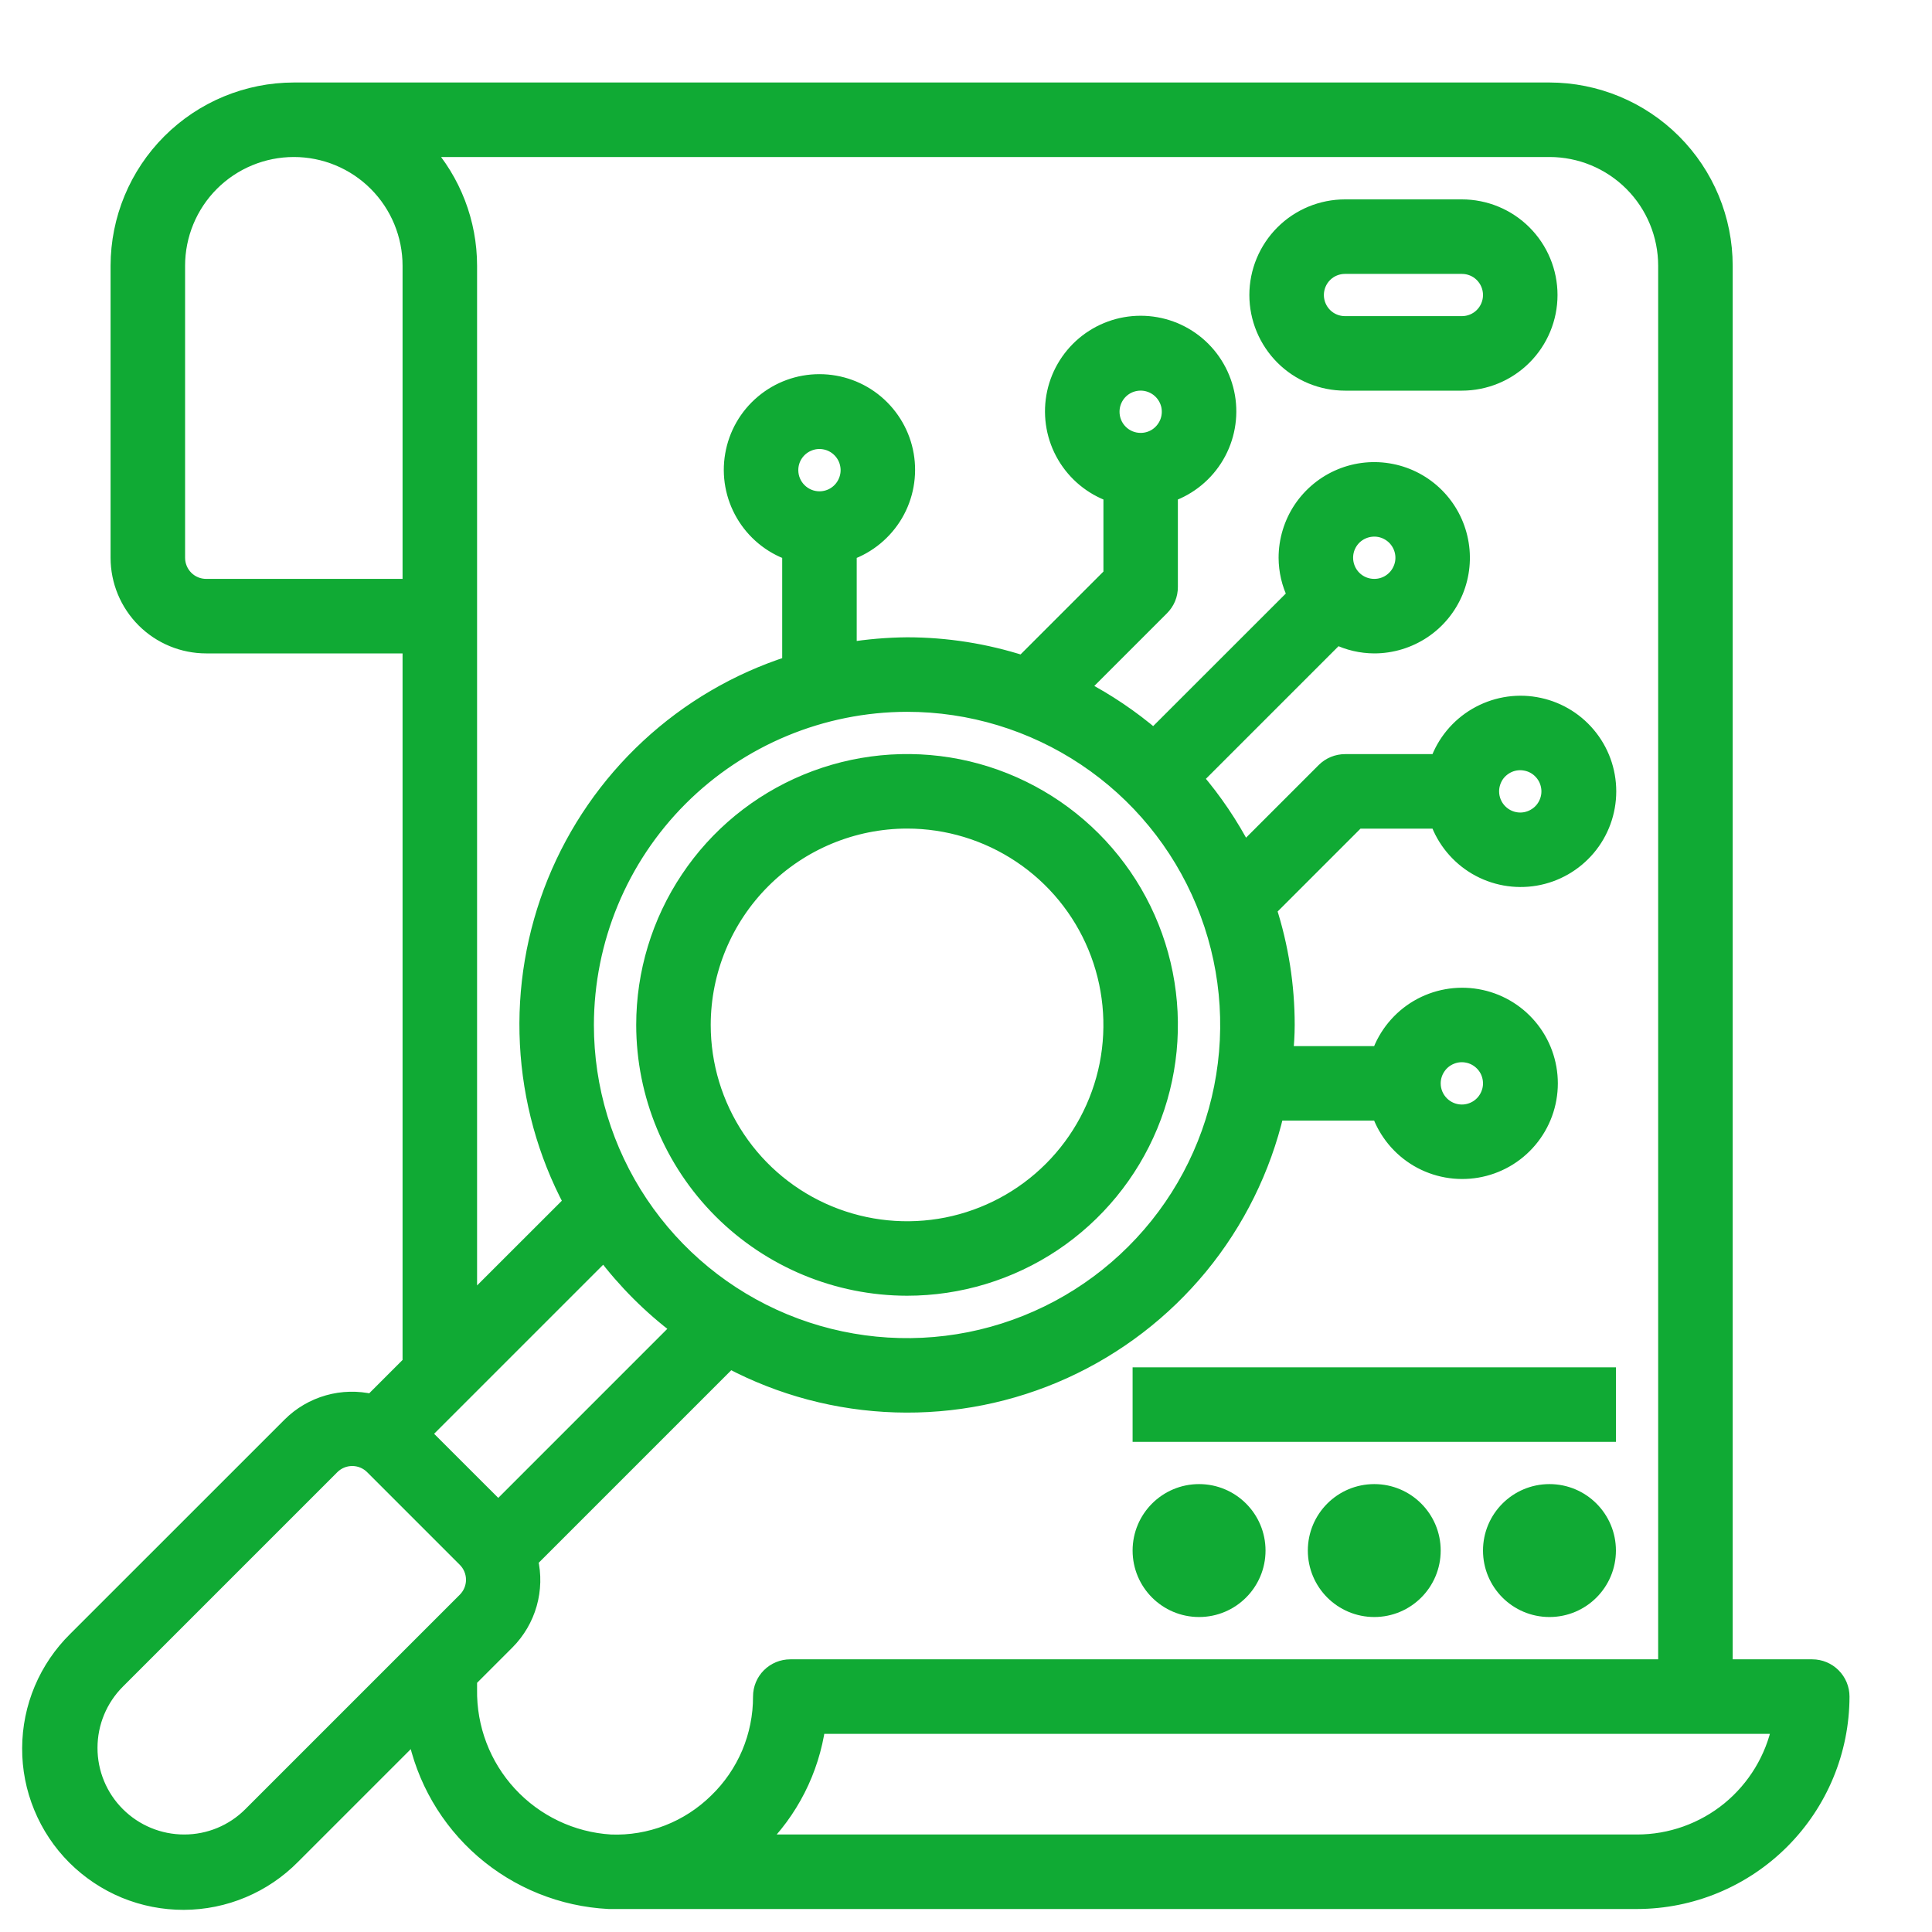
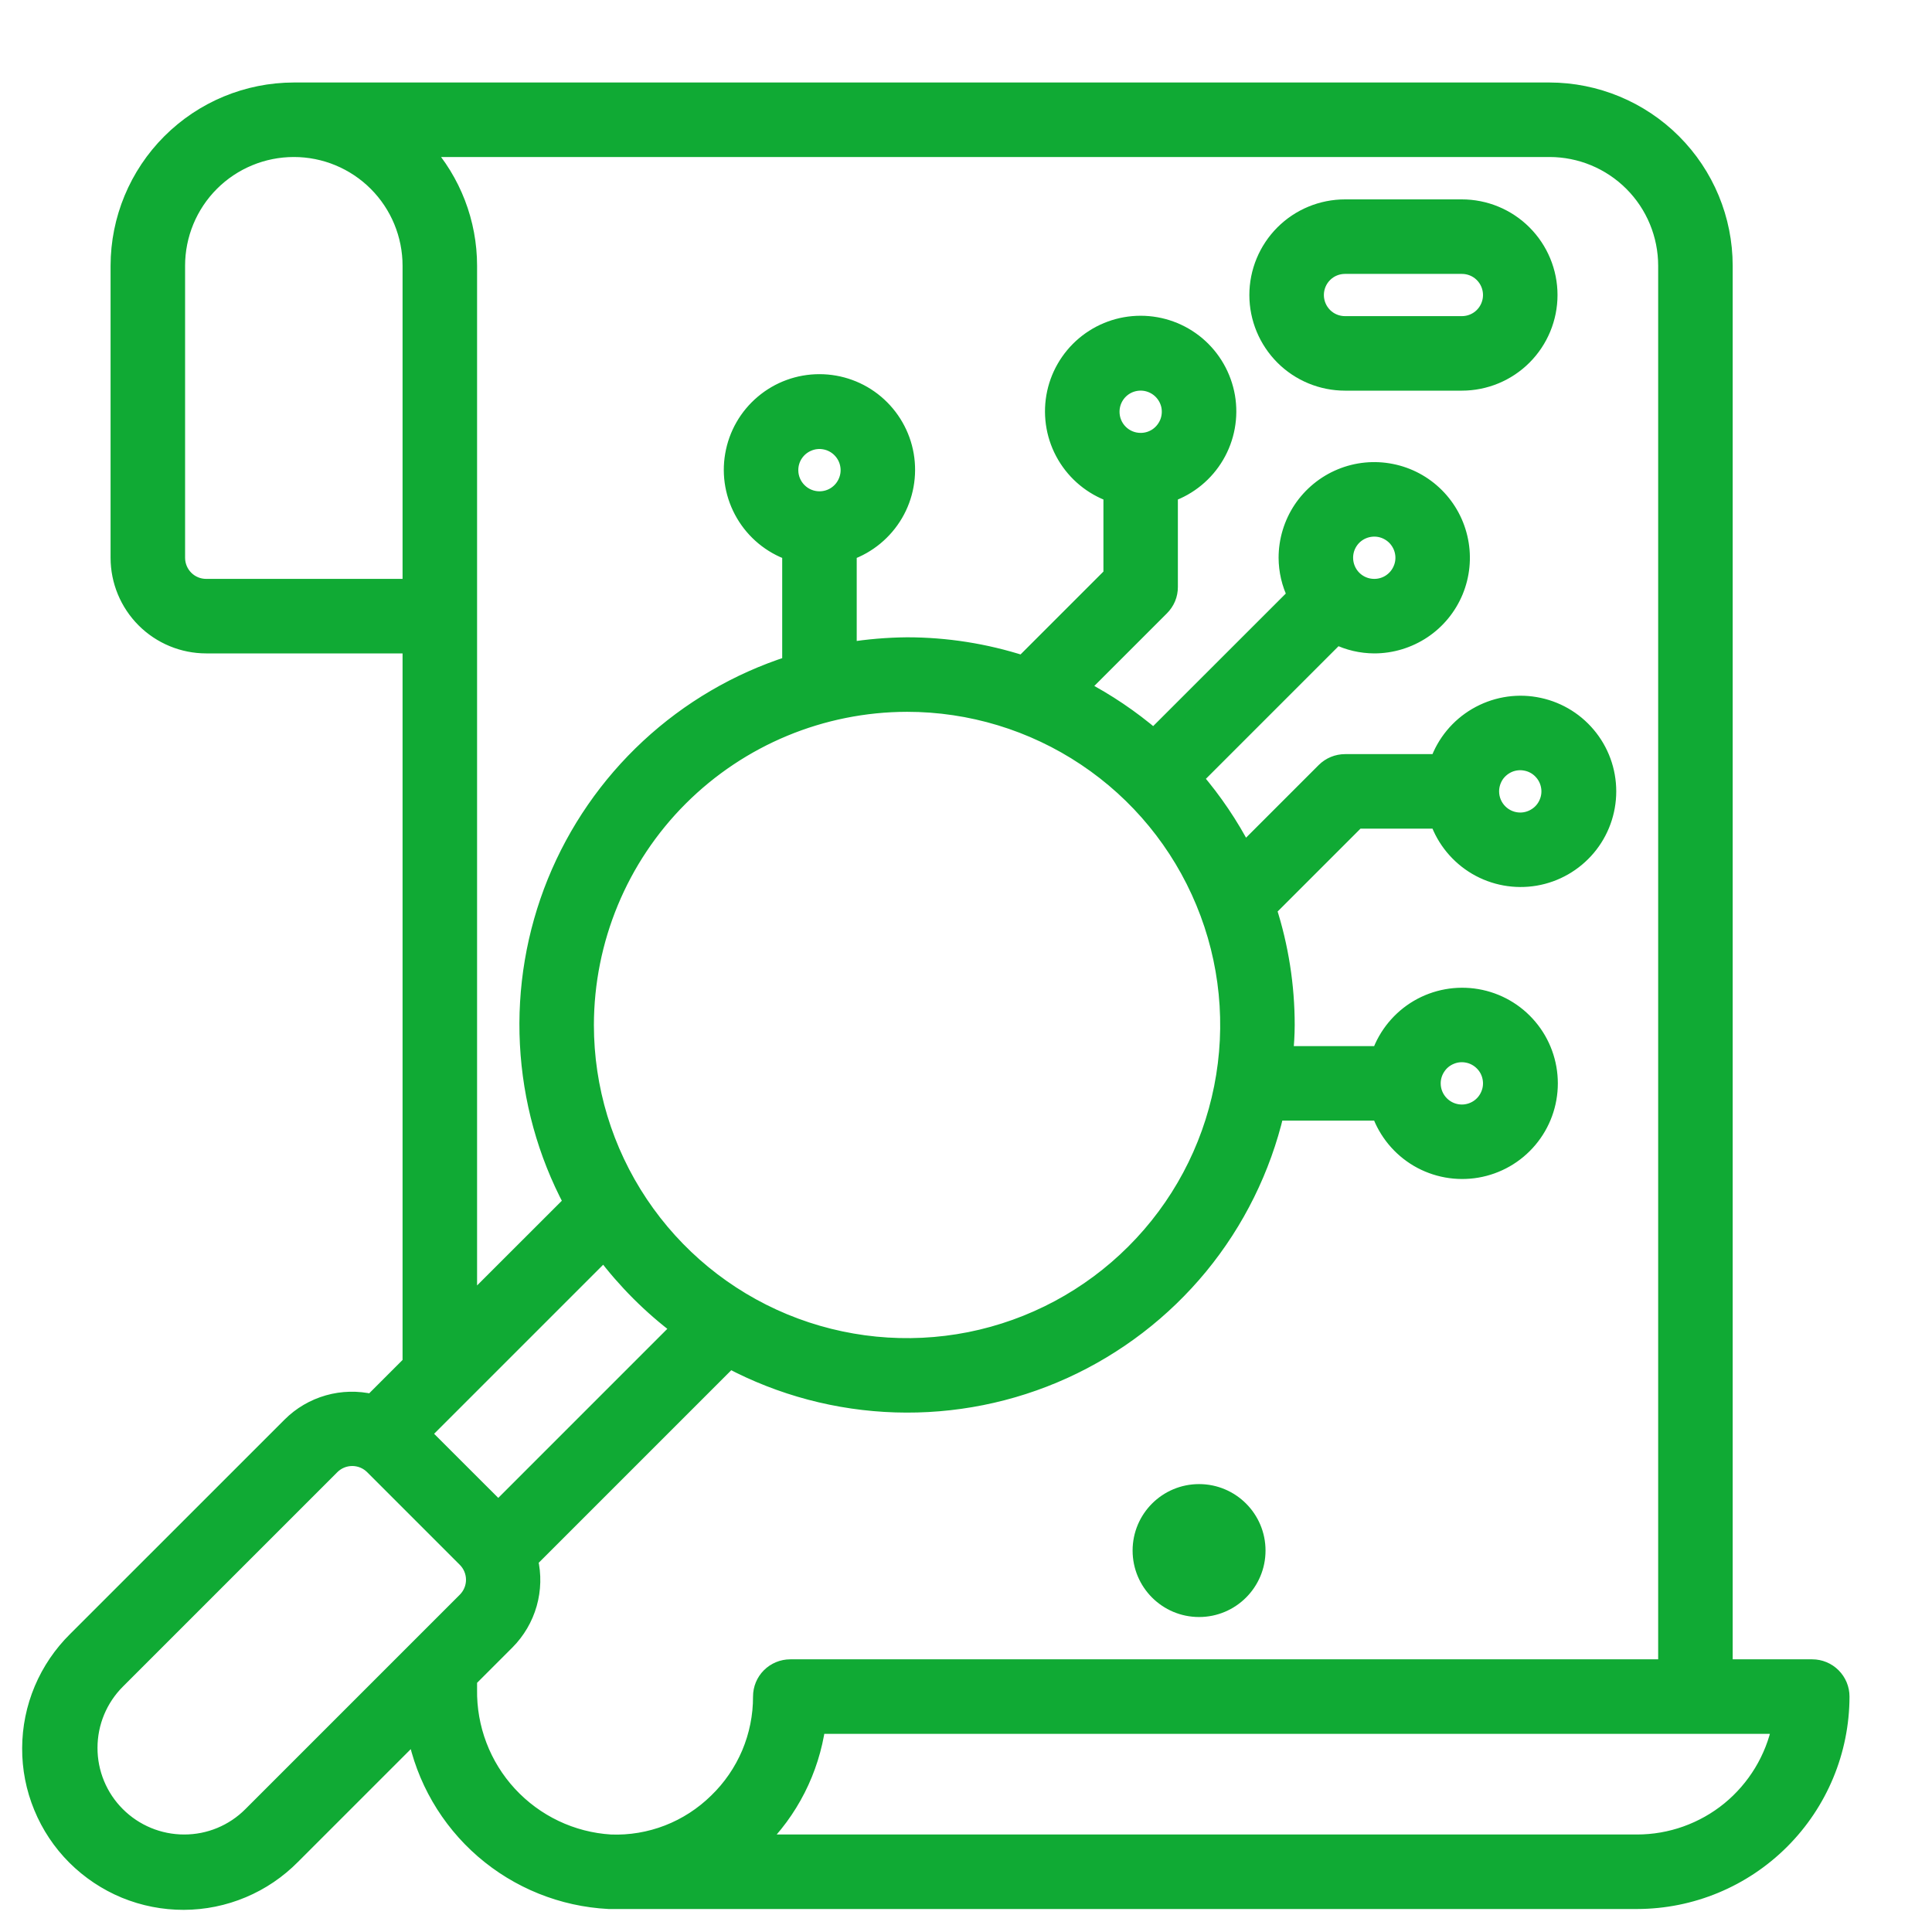
<svg xmlns="http://www.w3.org/2000/svg" width="30" height="30" viewBox="0 0 30 30" fill="none">
  <g clip-path="url(#clip0_664_25433)">
    <path d="M28.141 25.891H26.78V4.127C26.78 3.405 26.493 2.714 25.983 2.204C25.473 1.694 24.781 1.407 24.06 1.406H4.563C3.841 1.407 3.15 1.694 2.64 2.204C2.13 2.714 1.843 3.405 1.842 4.127V8.661C1.842 9.022 1.986 9.368 2.241 9.623C2.496 9.878 2.842 10.021 3.202 10.021H6.376V21.169L5.774 21.771C5.55 21.719 5.316 21.724 5.095 21.787C4.873 21.85 4.671 21.968 4.508 22.131L1.178 25.46C0.955 25.68 0.777 25.942 0.655 26.231C0.533 26.52 0.47 26.831 0.469 27.144C0.467 27.458 0.528 27.769 0.648 28.059C0.767 28.349 0.943 28.613 1.165 28.835C1.387 29.056 1.65 29.232 1.94 29.352C2.23 29.471 2.541 29.532 2.855 29.531C3.168 29.53 3.479 29.467 3.768 29.345C4.057 29.224 4.319 29.046 4.54 28.822L6.449 26.913C6.587 27.62 6.958 28.261 7.502 28.733C8.047 29.205 8.733 29.481 9.453 29.518H9.55H25.42C26.262 29.517 27.068 29.182 27.663 28.587C28.258 27.992 28.593 27.186 28.594 26.344C28.594 26.224 28.546 26.109 28.461 26.024C28.376 25.939 28.261 25.891 28.141 25.891ZM3.202 9.114C3.082 9.114 2.967 9.067 2.882 8.982C2.797 8.897 2.749 8.781 2.749 8.661V4.127C2.749 3.646 2.94 3.184 3.28 2.844C3.62 2.504 4.082 2.313 4.563 2.313C5.044 2.313 5.505 2.504 5.845 2.844C6.185 3.184 6.376 3.646 6.376 4.127V9.114H3.202ZM12.271 7.301C12.271 7.211 12.297 7.123 12.347 7.049C12.397 6.974 12.468 6.916 12.551 6.882C12.634 6.847 12.725 6.838 12.813 6.856C12.901 6.873 12.982 6.917 13.045 6.98C13.108 7.043 13.152 7.124 13.169 7.212C13.187 7.3 13.178 7.391 13.143 7.474C13.109 7.557 13.051 7.628 12.976 7.678C12.902 7.728 12.814 7.754 12.724 7.754C12.604 7.754 12.489 7.706 12.404 7.621C12.319 7.536 12.271 7.421 12.271 7.301ZM14.085 10.928C15.071 10.928 16.035 11.221 16.855 11.769C17.676 12.317 18.315 13.096 18.692 14.007C19.07 14.918 19.169 15.921 18.976 16.889C18.784 17.856 18.309 18.745 17.611 19.442C16.914 20.14 16.025 20.615 15.058 20.808C14.09 21 13.087 20.901 12.176 20.524C11.264 20.146 10.486 19.507 9.938 18.687C9.389 17.866 9.097 16.902 9.097 15.916C9.099 14.593 9.624 13.326 10.559 12.391C11.495 11.456 12.762 10.93 14.085 10.928ZM10.551 20.622L7.737 23.436L6.564 22.264L9.378 19.45C9.712 19.893 10.107 20.288 10.551 20.622ZM3.898 28.181C3.623 28.457 3.249 28.612 2.859 28.611C2.469 28.611 2.095 28.456 1.819 28.18C1.543 27.905 1.388 27.53 1.389 27.14C1.389 26.75 1.544 26.377 1.82 26.101L5.149 22.772C5.234 22.687 5.349 22.639 5.47 22.639C5.59 22.639 5.705 22.687 5.79 22.772L7.228 24.21C7.313 24.295 7.361 24.41 7.361 24.531C7.361 24.651 7.313 24.766 7.228 24.851L3.898 28.181ZM9.481 28.611C8.878 28.574 8.314 28.305 7.904 27.861C7.495 27.418 7.273 26.834 7.283 26.23V26.079L7.87 25.492C8.032 25.329 8.15 25.127 8.213 24.906C8.276 24.684 8.282 24.45 8.229 24.226L11.331 21.124C12.126 21.546 13.007 21.779 13.906 21.807C14.806 21.835 15.699 21.657 16.519 21.285C17.338 20.913 18.061 20.359 18.633 19.664C19.204 18.969 19.608 18.152 19.814 17.276H21.423C21.53 17.578 21.74 17.833 22.017 17.996C22.294 18.158 22.619 18.217 22.935 18.163C23.251 18.109 23.538 17.945 23.745 17.699C23.952 17.454 24.065 17.143 24.065 16.823C24.065 16.502 23.952 16.191 23.745 15.946C23.538 15.7 23.251 15.536 22.935 15.482C22.619 15.428 22.294 15.487 22.017 15.649C21.74 15.812 21.53 16.067 21.423 16.369H19.956C19.968 16.219 19.979 16.069 19.979 15.916C19.979 15.306 19.884 14.699 19.697 14.119L21.074 12.742H22.329C22.436 13.044 22.647 13.299 22.924 13.462C23.201 13.624 23.526 13.683 23.842 13.629C24.158 13.575 24.445 13.41 24.652 13.165C24.859 12.92 24.972 12.609 24.972 12.288C24.972 11.967 24.859 11.657 24.652 11.412C24.445 11.166 24.158 11.002 23.842 10.948C23.526 10.893 23.201 10.953 22.924 11.115C22.647 11.277 22.436 11.532 22.329 11.835H20.886C20.766 11.835 20.65 11.883 20.565 11.968L19.318 13.215C19.108 12.81 18.852 12.431 18.556 12.086L20.757 9.885C20.938 9.974 21.137 10.02 21.339 10.021C21.608 10.021 21.871 9.941 22.095 9.792C22.319 9.643 22.493 9.43 22.596 9.182C22.699 8.933 22.726 8.659 22.673 8.396C22.621 8.132 22.491 7.889 22.301 7.699C22.111 7.509 21.869 7.379 21.605 7.327C21.341 7.274 21.067 7.301 20.819 7.404C20.57 7.507 20.358 7.682 20.208 7.905C20.059 8.129 19.979 8.392 19.979 8.661C19.98 8.863 20.026 9.062 20.115 9.244L17.914 11.444C17.568 11.148 17.189 10.892 16.785 10.682L18.032 9.435C18.074 9.393 18.108 9.343 18.131 9.288C18.154 9.233 18.165 9.174 18.165 9.114V7.671C18.468 7.564 18.723 7.353 18.885 7.077C19.048 6.8 19.107 6.474 19.053 6.158C18.998 5.842 18.834 5.555 18.589 5.348C18.343 5.141 18.033 5.028 17.712 5.028C17.391 5.028 17.081 5.141 16.835 5.348C16.59 5.555 16.425 5.842 16.371 6.158C16.317 6.474 16.376 6.8 16.539 7.077C16.701 7.353 16.956 7.564 17.259 7.671V8.927L15.882 10.304C15.301 10.117 14.695 10.021 14.085 10.021C13.781 10.024 13.478 10.049 13.178 10.098V8.578C13.48 8.471 13.735 8.26 13.898 7.983C14.06 7.707 14.119 7.381 14.065 7.065C14.011 6.749 13.846 6.462 13.601 6.255C13.356 6.048 13.045 5.935 12.724 5.935C12.403 5.935 12.093 6.048 11.848 6.255C11.602 6.462 11.438 6.749 11.384 7.065C11.329 7.381 11.389 7.707 11.551 7.983C11.713 8.26 11.968 8.471 12.271 8.578V10.31C11.452 10.573 10.701 11.013 10.071 11.598C9.44 12.184 8.946 12.9 8.622 13.697C8.299 14.494 8.154 15.352 8.198 16.211C8.242 17.07 8.473 17.909 8.877 18.669L7.283 20.262V4.127C7.283 3.457 7.034 2.81 6.585 2.313H24.06C24.541 2.313 25.002 2.504 25.342 2.844C25.682 3.184 25.873 3.646 25.873 4.127V25.891H12.271C12.151 25.891 12.035 25.939 11.95 26.024C11.865 26.109 11.818 26.224 11.818 26.344C11.819 26.648 11.758 26.949 11.64 27.229C11.521 27.508 11.348 27.761 11.129 27.972C10.912 28.185 10.654 28.352 10.371 28.462C10.087 28.572 9.784 28.623 9.481 28.611ZM22.246 16.823C22.246 16.733 22.273 16.645 22.323 16.571C22.372 16.496 22.443 16.438 22.526 16.404C22.609 16.369 22.7 16.36 22.788 16.378C22.876 16.395 22.957 16.439 23.02 16.502C23.084 16.565 23.127 16.646 23.144 16.734C23.162 16.822 23.153 16.913 23.118 16.996C23.084 17.079 23.026 17.15 22.951 17.2C22.877 17.249 22.789 17.276 22.7 17.276C22.579 17.276 22.464 17.228 22.379 17.143C22.294 17.058 22.246 16.943 22.246 16.823ZM23.153 12.288C23.153 12.199 23.18 12.111 23.229 12.036C23.279 11.962 23.35 11.904 23.433 11.869C23.516 11.835 23.607 11.826 23.695 11.844C23.783 11.861 23.864 11.904 23.927 11.968C23.99 12.031 24.034 12.112 24.051 12.2C24.069 12.288 24.06 12.379 24.025 12.462C23.991 12.545 23.933 12.616 23.858 12.665C23.784 12.715 23.696 12.742 23.606 12.742C23.486 12.742 23.371 12.694 23.286 12.609C23.201 12.524 23.153 12.409 23.153 12.288ZM20.886 8.661C20.886 8.571 20.912 8.484 20.962 8.409C21.012 8.334 21.083 8.276 21.166 8.242C21.249 8.208 21.34 8.199 21.428 8.216C21.516 8.234 21.596 8.277 21.66 8.34C21.723 8.404 21.767 8.485 21.784 8.572C21.802 8.66 21.793 8.752 21.758 8.834C21.724 8.917 21.666 8.988 21.591 9.038C21.517 9.088 21.429 9.114 21.339 9.114C21.219 9.114 21.104 9.067 21.019 8.982C20.934 8.897 20.886 8.781 20.886 8.661ZM17.259 6.394C17.259 6.304 17.285 6.217 17.335 6.142C17.385 6.067 17.456 6.009 17.538 5.975C17.621 5.941 17.712 5.932 17.8 5.949C17.888 5.967 17.969 6.01 18.032 6.073C18.096 6.137 18.139 6.217 18.157 6.305C18.174 6.393 18.165 6.485 18.131 6.567C18.096 6.65 18.038 6.721 17.964 6.771C17.889 6.821 17.802 6.847 17.712 6.847C17.592 6.847 17.476 6.8 17.391 6.714C17.306 6.629 17.259 6.514 17.259 6.394ZM25.42 28.611H11.772C12.271 28.126 12.595 27.488 12.693 26.798H27.642C27.537 27.309 27.258 27.769 26.854 28.1C26.449 28.43 25.942 28.611 25.42 28.611Z" fill="#10AA34" stroke="#10AA34" stroke-width="0.25" />
-     <path d="M14.085 19.995C14.892 19.995 15.681 19.756 16.352 19.308C17.023 18.859 17.546 18.222 17.855 17.476C18.164 16.731 18.244 15.91 18.087 15.119C17.93 14.327 17.541 13.6 16.97 13.029C16.399 12.459 15.672 12.07 14.881 11.912C14.089 11.755 13.269 11.836 12.523 12.145C11.777 12.454 11.14 12.976 10.692 13.648C10.243 14.319 10.004 15.108 10.004 15.915C10.005 16.997 10.435 18.034 11.2 18.799C11.966 19.564 13.003 19.994 14.085 19.995ZM14.085 12.741C14.712 12.741 15.326 12.927 15.848 13.276C16.37 13.624 16.777 14.12 17.017 14.7C17.257 15.28 17.32 15.918 17.198 16.534C17.075 17.15 16.773 17.715 16.329 18.159C15.885 18.603 15.32 18.905 14.704 19.028C14.088 19.15 13.45 19.087 12.87 18.847C12.29 18.607 11.794 18.2 11.446 17.678C11.097 17.156 10.911 16.543 10.911 15.915C10.912 15.073 11.247 14.267 11.842 13.672C12.437 13.077 13.243 12.742 14.085 12.741Z" fill="#10AA34" stroke="#10AA34" stroke-width="0.25" />
-     <path d="M24.06 24.984C24.561 24.984 24.967 24.578 24.967 24.077C24.967 23.576 24.561 23.17 24.06 23.17C23.559 23.17 23.153 23.576 23.153 24.077C23.153 24.578 23.559 24.984 24.06 24.984Z" fill="#10AA34" stroke="#10AA34" stroke-width="0.25" />
-     <path d="M21.34 24.984C21.84 24.984 22.246 24.578 22.246 24.077C22.246 23.576 21.84 23.17 21.34 23.17C20.839 23.17 20.433 23.576 20.433 24.077C20.433 24.578 20.839 24.984 21.34 24.984Z" fill="#10AA34" stroke="#10AA34" stroke-width="0.25" />
    <path d="M18.619 24.984C19.12 24.984 19.526 24.578 19.526 24.077C19.526 23.576 19.12 23.17 18.619 23.17C18.118 23.17 17.712 23.576 17.712 24.077C17.712 24.578 18.118 24.984 18.619 24.984Z" fill="#10AA34" stroke="#10AA34" stroke-width="0.25" />
-     <path d="M24.967 21.357H17.712V22.264H24.967V21.357Z" fill="#10AA34" stroke="#10AA34" stroke-width="0.25" />
    <path d="M22.699 3.221H20.886C20.525 3.221 20.179 3.364 19.924 3.619C19.669 3.874 19.525 4.22 19.525 4.581C19.525 4.942 19.669 5.288 19.924 5.543C20.179 5.798 20.525 5.941 20.886 5.941H22.699C23.06 5.941 23.406 5.798 23.661 5.543C23.916 5.288 24.06 4.942 24.06 4.581C24.06 4.22 23.916 3.874 23.661 3.619C23.406 3.364 23.06 3.221 22.699 3.221ZM22.699 5.034H20.886C20.765 5.034 20.65 4.987 20.565 4.902C20.48 4.817 20.432 4.701 20.432 4.581C20.432 4.461 20.48 4.345 20.565 4.26C20.65 4.175 20.765 4.128 20.886 4.128H22.699C22.82 4.128 22.935 4.175 23.02 4.26C23.105 4.345 23.153 4.461 23.153 4.581C23.153 4.701 23.105 4.817 23.02 4.902C22.935 4.987 22.82 5.034 22.699 5.034Z" fill="#10AA34" stroke="#10AA34" stroke-width="0.25" />
  </g>
  <defs>
    <clipPath id="clip0_664_25433">
      <rect width="30" height="30" fill="white" />
    </clipPath>
  </defs>
</svg>